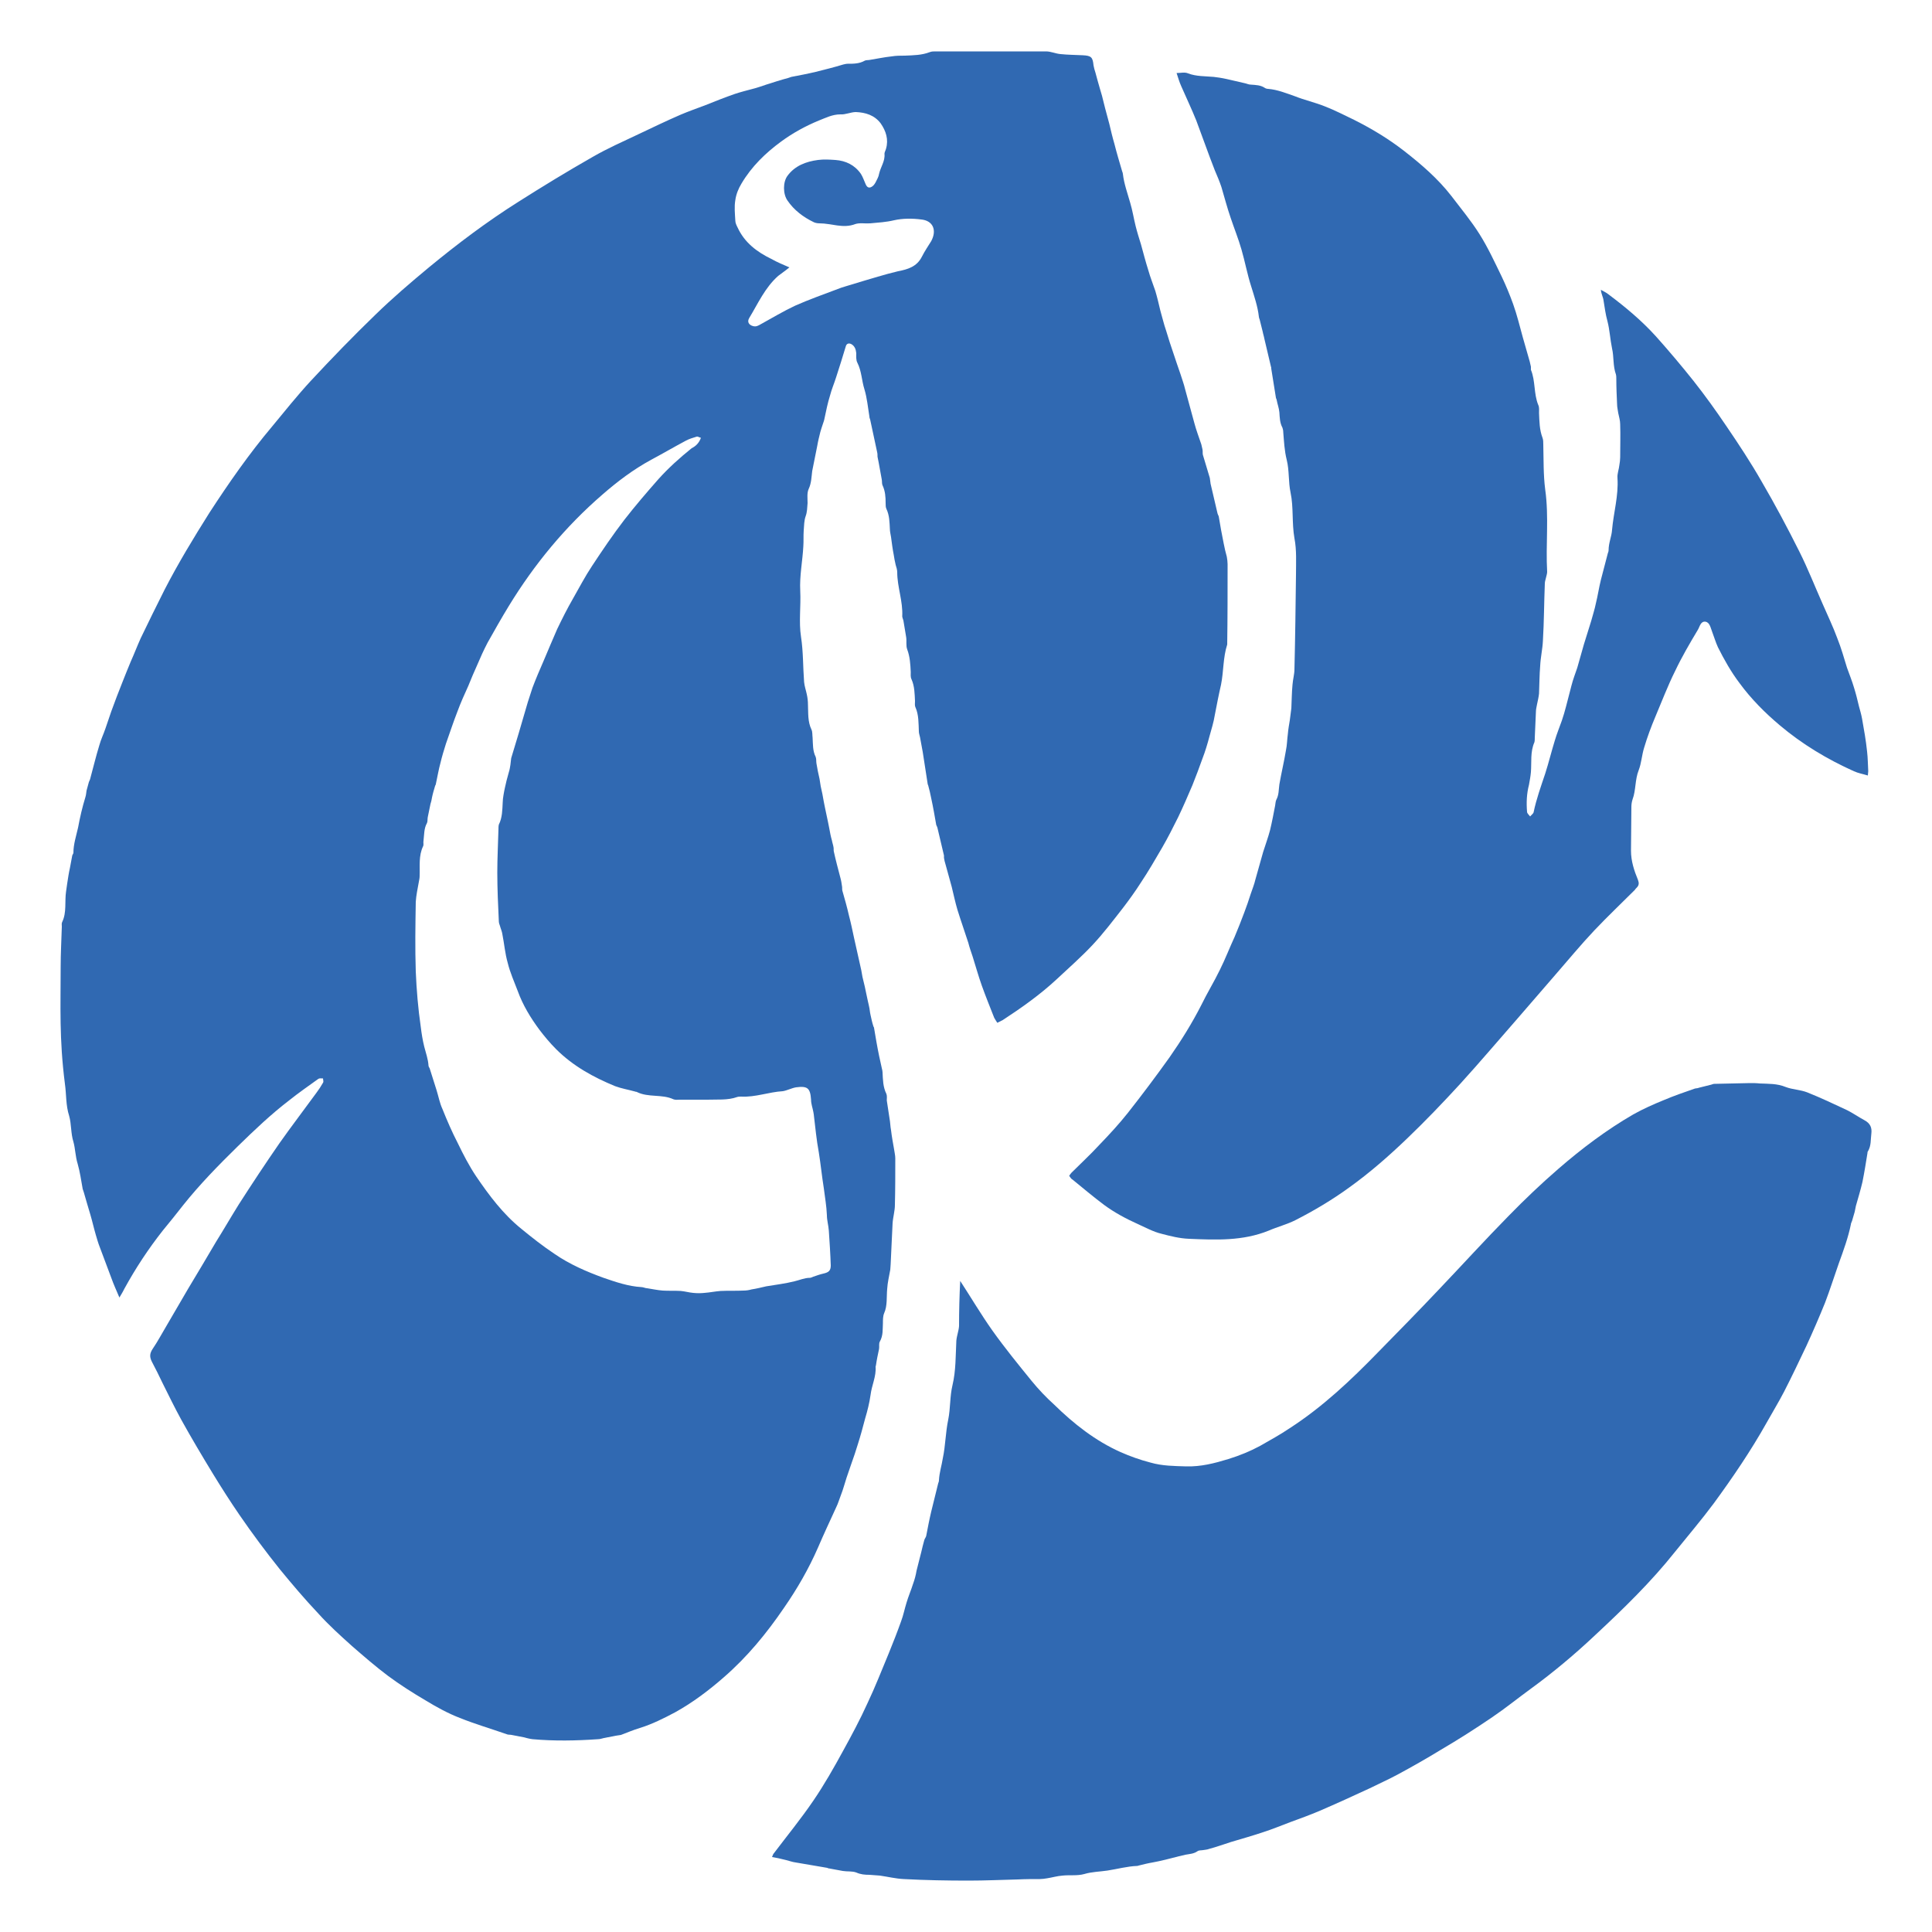
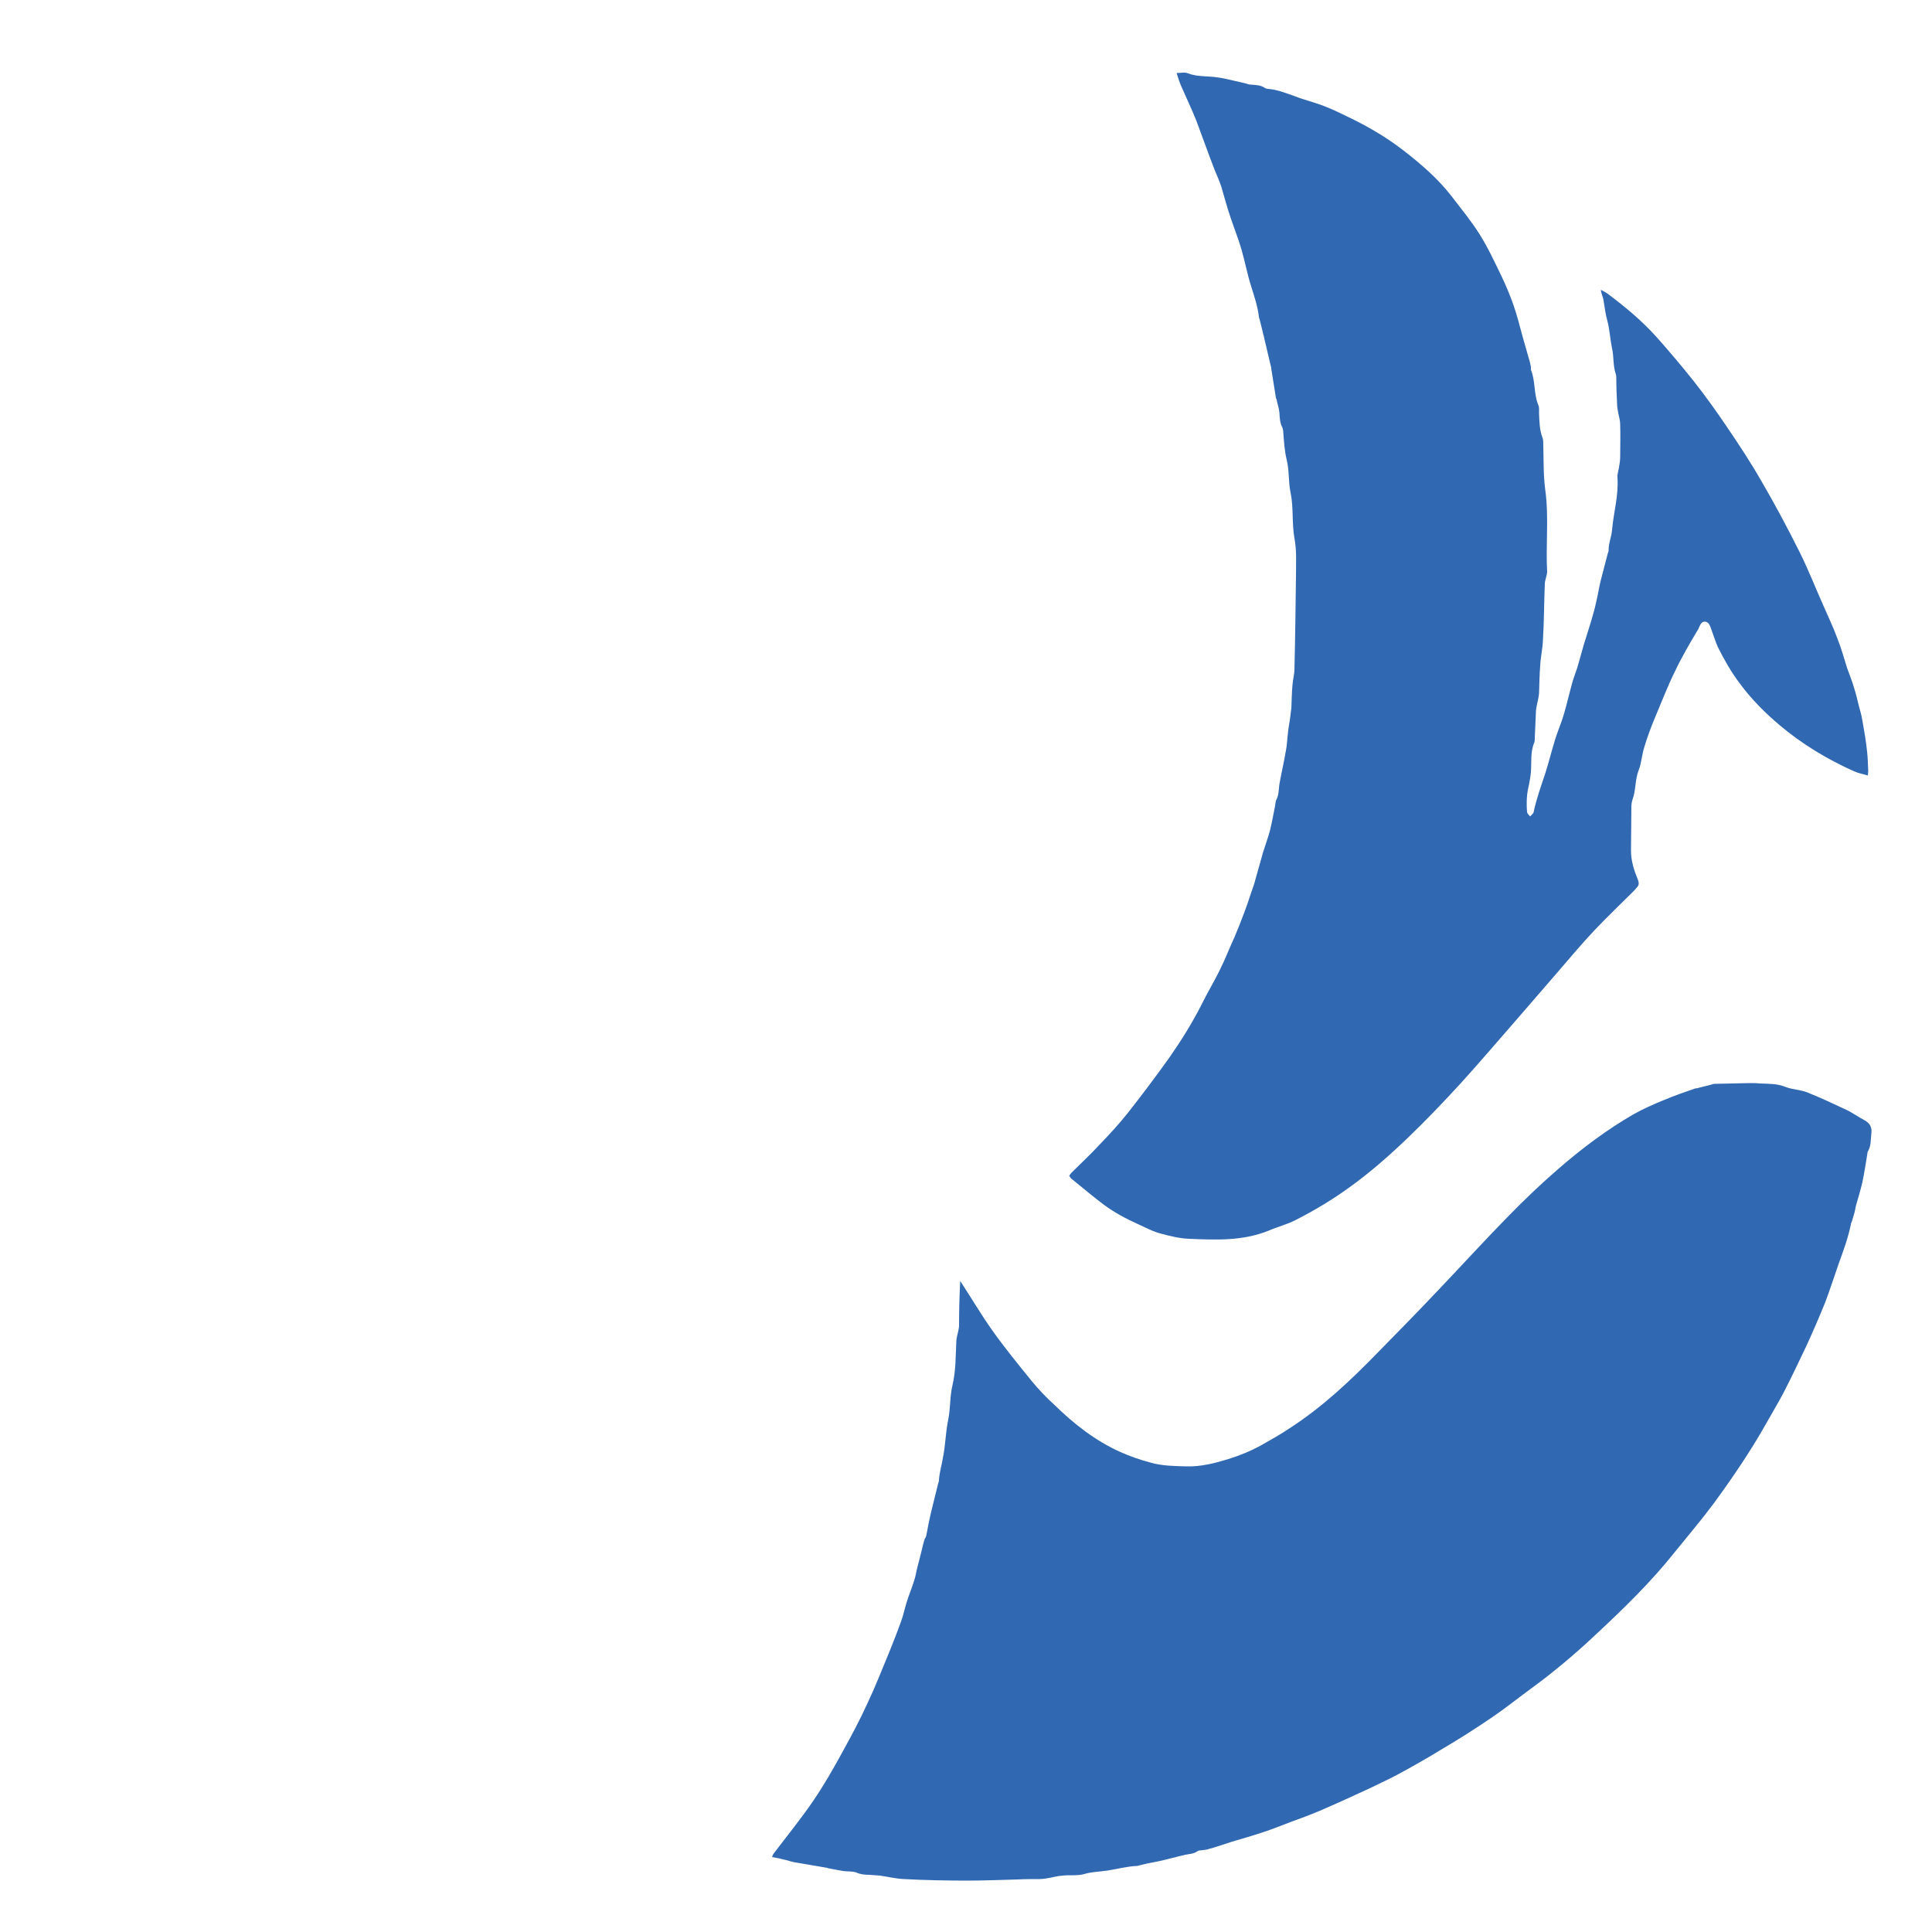
<svg xmlns="http://www.w3.org/2000/svg" version="1.1" id="Layer_1" x="0px" y="0px" viewBox="0 0 500 500" style="enable-background:new 0 0 500 500;" xml:space="preserve">
  <style type="text/css">
	.st0{fill:#3069B2;}
</style>
  <g>
-     <path class="st0" d="M30.9,335.8c-0.8-1.9-1.5-3.4-2.1-5.1c-1-2.7-2-5.3-3-8c-0.4-1-0.7-2.1-1-3.1c-0.5-1.7-0.9-3.5-1.4-5.2   c-0.6-1.9-1.1-3.8-1.7-5.8c-0.1-0.3-0.2-0.6-0.3-0.9c-0.4-2.2-0.7-4.4-1.3-6.5c-0.6-1.9-0.6-3.9-1.1-5.7c-0.7-2.2-0.5-4.6-1.1-6.7   c-0.9-2.8-0.7-5.5-1.1-8.3c-1.5-11.7-1.1-20.1-1.1-30.3c0-3.5,0.2-6.9,0.3-10.4c0-0.4-0.1-0.8,0.1-1.2c1.2-2.5,0.6-5.3,1-7.9   c0.1-0.7,0.2-1.4,0.3-2.1c0.2-1.3,0.4-2.7,0.7-4c0.2-1.1,0.4-2.2,0.6-3.2c0.1-0.3,0.3-0.5,0.3-0.7c0-2.2,0.7-4.3,1.2-6.5   c0.5-2.7,1.1-5.3,1.9-7.9c0.2-0.6,0.2-1.2,0.3-1.7c0.2-0.7,0.4-1.5,0.6-2.2c0.1-0.2,0.2-0.5,0.3-0.7c0.8-2.9,1.5-5.9,2.4-8.8   c0.4-1.5,1.1-2.9,1.6-4.4s1-2.9,1.5-4.4c0.9-2.5,1.9-5.1,2.9-7.6c0.7-1.8,1.4-3.5,2.1-5.2c0.9-2,1.7-4.1,2.6-6.1   c2-4.2,4.1-8.4,6.2-12.6c3.5-6.8,7.5-13.4,11.6-19.9c5-7.7,10.3-15.3,16.2-22.3c3.3-4,6.5-8,10-11.8c5.4-5.8,11-11.6,16.7-17.1   c4.4-4.3,9.2-8.4,13.9-12.3c7.4-6.1,15.1-11.9,23.2-17c6.3-4,12.7-7.9,19.2-11.6c3.8-2.2,7.9-4,11.9-5.9c3.6-1.7,7.1-3.4,10.8-5   c2.1-0.9,4.4-1.7,6.5-2.5c2.5-1,5-2,7.6-2.9c1.5-0.5,3.1-0.9,4.6-1.3c1.2-0.3,2.3-0.7,3.5-1.1c1.9-0.6,3.7-1.2,5.6-1.7   c0.3-0.1,0.6-0.2,0.9-0.3c2.1-0.4,4.2-0.8,6.3-1.3c2.4-0.6,4.8-1.2,7.1-1.9c0.4-0.1,0.8-0.2,1.2-0.2c1.5,0,3,0,4.4-0.8   c0.4-0.2,0.9-0.1,1.3-0.2c1.9-0.3,3.7-0.7,5.6-0.9c1.2-0.2,2.3-0.2,3.5-0.2c2.2-0.1,4.3-0.1,6.4-0.9c0.5-0.2,1-0.2,1.5-0.2   c9.5,0,19.1,0,28.6,0c1.3,0,2.5,0.6,3.8,0.7c1.9,0.2,3.8,0.2,5.7,0.3c2.2,0.1,2.6,0.5,2.8,2.6c0.1,0.6,0.3,1.3,0.5,1.9   c0.2,0.7,0.4,1.5,0.6,2.2s0.4,1.4,0.6,2.1c0.2,0.6,0.3,1.1,0.5,1.7c0.3,1.1,0.5,2.1,0.8,3.2c0.4,1.4,0.7,2.7,1.1,4.1   c0.4,1.7,0.8,3.4,1.3,5.1c0.6,2.4,1.3,4.7,2,7.1c0.1,0.3,0.2,0.5,0.2,0.7c0.3,2.6,1.2,5,1.9,7.5c0.6,2,0.9,4,1.4,6   c0.4,1.6,0.9,3.2,1.4,4.8c0.6,2.2,1.2,4.5,1.9,6.7c0.5,1.8,1.2,3.5,1.8,5.3c0.5,1.7,0.9,3.4,1.3,5.1c0.5,1.7,0.9,3.5,1.5,5.2   c0.6,2,1.2,3.9,1.9,5.9c0.6,1.8,1.2,3.6,1.8,5.3c0.4,1.3,0.9,2.6,1.2,3.9c0.8,2.9,1.6,5.9,2.4,8.8c0.5,1.9,1.2,3.7,1.8,5.5   c0.1,0.4,0.2,0.9,0.3,1.3c0.1,0.5,0,0.9,0.1,1.4c0.6,2,1.2,4,1.8,6c0.1,0.5,0.1,1,0.2,1.5c0.6,2.6,1.2,5.2,1.8,7.7   c0.1,0.3,0.2,0.5,0.3,0.7c0.4,2.4,0.8,4.7,1.3,7.1c0.2,1.1,0.5,2.3,0.8,3.4c0.1,0.6,0.2,1.3,0.2,1.9c0,6.9,0,13.9-0.1,20.8   c-1.1,3.4-0.9,6.9-1.6,10.4c-0.6,2.6-1.1,5.2-1.6,7.8c-0.3,1.9-0.9,3.8-1.4,5.6c-0.5,1.9-1.1,3.9-1.8,5.7c-0.8,2.3-1.7,4.6-2.6,6.9   c-1.2,2.8-2.4,5.6-3.7,8.3c-1.3,2.6-2.6,5.2-4.1,7.8c-1.8,3.1-3.6,6.2-5.6,9.2c-1.4,2.2-3,4.4-4.6,6.5c-2.5,3.2-5,6.5-7.8,9.5   c-2.9,3.1-6.2,6-9.3,8.9c-4.3,4-9.1,7.4-14,10.6c-0.4,0.2-0.8,0.4-1.4,0.7c-0.3-0.5-0.6-0.9-0.8-1.3c-1.1-2.8-2.2-5.5-3.2-8.3   c-0.9-2.5-1.6-5.1-2.4-7.6c-0.4-1.2-0.8-2.3-1.1-3.5c-0.9-2.8-1.9-5.6-2.8-8.5c-0.6-2-1-4-1.5-6c-0.5-1.9-1.1-3.9-1.6-5.8   c-0.2-0.6-0.3-1.1-0.4-1.7c0-0.2,0-0.4,0-0.6c-0.6-2.4-1.1-4.8-1.7-7.2c-0.1-0.3-0.2-0.5-0.3-0.7c-0.4-2.3-0.8-4.6-1.3-6.9   c-0.2-1.1-0.5-2.3-0.8-3.4c0-0.1-0.1-0.1-0.1-0.2c-0.4-2.8-0.9-5.6-1.3-8.4c-0.2-1.3-0.5-2.5-0.7-3.8c-0.1-0.5-0.3-1-0.3-1.5   c-0.1-2.1,0-4.3-0.9-6.3c-0.2-0.4-0.1-1-0.1-1.6c-0.1-1.9-0.1-3.8-0.9-5.6c-0.3-0.6-0.2-1.3-0.2-1.9c-0.1-2-0.2-3.9-0.9-5.8   c-0.4-1-0.1-2.2-0.3-3.3c-0.2-1.4-0.5-2.8-0.7-4.2c-0.1-0.4-0.3-0.8-0.3-1.1c0.2-3.9-1.3-7.6-1.3-11.4c0-0.6-0.2-1.3-0.4-1.9   c-0.2-0.9-0.4-1.8-0.5-2.6c-0.3-1.5-0.5-3.1-0.7-4.6c-0.1-0.7-0.3-1.4-0.3-2.1c-0.1-1.8-0.1-3.5-0.9-5.2c-0.2-0.4-0.2-1-0.2-1.5   c0-1.6-0.1-3.1-0.8-4.6c-0.2-0.4-0.1-1-0.2-1.5c-0.3-1.5-0.5-2.9-0.8-4.4c-0.1-0.5-0.2-1-0.3-1.5c0-0.4,0-0.8-0.1-1.2   c-0.6-2.8-1.2-5.6-1.8-8.4c-0.1-0.3-0.2-0.5-0.2-0.8c-0.4-2.4-0.6-4.8-1.3-7.1c-0.7-2.2-0.7-4.6-1.8-6.8c-0.4-0.7-0.3-1.7-0.3-2.5   c-0.1-1-0.4-1.8-1.2-2.3c-0.7-0.4-1.3-0.2-1.5,0.5c-0.8,2.6-1.6,5.3-2.5,8c-0.5,1.6-1.2,3.2-1.6,4.8c-0.6,1.9-1,3.9-1.4,5.8   c-0.1,0.6-0.3,1.1-0.5,1.7s-0.4,1.2-0.6,1.9c-0.3,1.2-0.6,2.4-0.8,3.6c-0.4,2.2-0.9,4.3-1.3,6.5c-0.2,1.5-0.2,3.1-0.9,4.6   c-0.5,1.1-0.3,2.4-0.3,3.7c-0.1,1.2-0.1,2.3-0.5,3.4c-0.4,1.1-0.4,2.4-0.5,3.7c-0.1,1.4,0,2.7-0.1,4.1c-0.2,3.8-1,7.6-0.8,11.5   c0.2,4-0.4,8,0.2,11.9c0.6,3.9,0.5,7.8,0.8,11.7c0.1,1.1,0.5,2.2,0.7,3.2c0.2,0.9,0.3,1.8,0.3,2.7c0.1,2.1-0.1,4.3,0.9,6.4   c0.3,0.6,0.2,1.4,0.3,2.1c0.1,1.7,0,3.4,0.8,5c0.2,0.5,0.1,1.2,0.2,1.7c0.2,1.3,0.5,2.7,0.8,4c0.1,0.6,0.2,1.3,0.3,1.9   c0.3,1.3,0.6,2.7,0.8,4c0.1,0.5,0.2,1,0.3,1.5c0.3,1.3,0.5,2.5,0.8,3.8c0.1,0.5,0.2,1,0.3,1.5c0.2,1.1,0.4,2.2,0.7,3.2   c0.1,0.6,0.3,1.1,0.4,1.7c0.1,0.4,0,0.8,0.1,1.2c0.5,2.3,1.1,4.5,1.7,6.8c0.2,0.7,0.3,1.4,0.4,2.1c0.1,0.4,0,0.8,0.1,1.2   c0.6,2.1,1.2,4.2,1.7,6.4c0.5,1.9,0.9,3.8,1.3,5.7c0.6,2.8,1.3,5.7,1.9,8.5c0.1,0.6,0.2,1.2,0.3,1.7c0.2,0.8,0.4,1.6,0.6,2.5   c0.1,0.6,0.3,1.3,0.4,1.9c0.2,1.1,0.5,2.2,0.7,3.2c0.2,0.8,0.2,1.5,0.4,2.3c0.2,0.9,0.4,1.9,0.7,2.8c0,0.2,0.2,0.3,0.2,0.5   c0.4,2.4,0.8,4.8,1.3,7.2c0.2,1.1,0.5,2.1,0.7,3.2c0.1,0.4,0.2,0.8,0.2,1.1c0.1,1.9,0.1,3.8,1,5.6c0.2,0.5,0.1,1.2,0.1,1.7   c0.2,1.5,0.5,3.1,0.7,4.6c0.2,1,0.2,2.1,0.4,3.1c0.2,1.7,0.5,3.3,0.8,5c0.1,0.8,0.3,1.5,0.3,2.3c0,4,0,8-0.1,12   c0,1.6-0.5,3.2-0.6,4.8c-0.2,3.5-0.3,7-0.5,10.6c0,0.5-0.1,0.9-0.1,1.4c-0.3,1.7-0.7,3.3-0.8,5c-0.2,2.1,0.1,4.3-0.8,6.3   c-0.3,0.7-0.3,1.7-0.3,2.5c-0.1,1.6,0.1,3.2-0.8,4.8c-0.3,0.5-0.1,1.3-0.2,1.9c-0.3,1.4-0.6,2.8-0.8,4.2c0,0.1-0.1,0.3-0.1,0.4   c0.2,2.5-1,4.8-1.3,7.3c-0.3,2.1-0.8,4.1-1.4,6.1c-0.6,2.3-1.2,4.5-1.9,6.7c-0.5,1.7-1.1,3.4-1.7,5.1c-0.4,1.2-0.8,2.3-1.2,3.5   c-0.5,1.5-0.9,3.1-1.5,4.6c-0.4,1-0.7,2.1-1.2,3.1c-1.6,3.5-3.2,6.9-4.7,10.4c-2.4,5.5-5.4,10.7-8.8,15.6   c-4.5,6.6-9.5,12.7-15.6,18c-3.9,3.4-8,6.5-12.5,9c-3,1.6-6,3.1-9.2,4.1c-1.7,0.5-3.3,1.2-4.9,1.8c-0.4,0.1-0.9,0.1-1.3,0.2   c-1,0.2-2,0.4-3.1,0.6c-0.5,0.1-1,0.3-1.5,0.3c-5.7,0.4-11.4,0.5-17,0c-0.8-0.1-1.5-0.3-2.3-0.5c-1-0.2-2-0.4-3.1-0.6   c-0.4-0.1-0.9,0-1.3-0.2c-4-1.4-8.1-2.6-12.1-4.2c-3.1-1.2-6-2.8-8.8-4.5c-3.4-2-6.7-4.1-9.8-6.4c-3.2-2.4-6.3-5.1-9.3-7.7   c-3-2.7-6-5.4-8.7-8.4c-3.5-3.7-6.8-7.6-10-11.5c-3.6-4.5-7.1-9.2-10.4-14c-2.4-3.5-4.7-7.1-6.9-10.7c-2.8-4.6-5.6-9.3-8.2-14   c-1.7-3.1-3.2-6.2-4.8-9.4c-0.9-1.9-1.8-3.7-2.8-5.6c-0.6-1.2-0.6-2.1,0.2-3.3c1.3-1.9,2.4-4,3.6-6c1.9-3.2,3.7-6.4,5.6-9.6   c2.4-4,4.8-8,7.2-12.1c2-3.2,3.9-6.5,5.9-9.7c3.4-5.3,6.9-10.6,10.5-15.8c3.1-4.4,6.4-8.7,9.6-13.1c0.6-0.8,1.2-1.7,1.7-2.6   c0.2-0.3,0-0.7,0-1.1c-0.4,0-0.9-0.1-1.2,0.1c-2.5,1.8-5.1,3.6-7.6,5.6c-4.7,3.6-9,7.7-13.3,11.9c-4.9,4.8-9.8,9.8-14.1,15.2   c-1.7,2.2-3.5,4.4-5.3,6.6c-3.7,4.7-7,9.7-9.9,15C31.6,334.7,31.3,335.1,30.9,335.8z M181.4,113.3c-0.5-0.1-0.8-0.4-1.1-0.3   c-1,0.3-2,0.6-2.9,1.1c-3,1.6-5.9,3.3-8.9,4.9c-4.6,2.5-8.7,5.6-12.6,9c-9.6,8.3-17.6,18-24.2,28.8c-1.9,3.1-3.7,6.3-5.5,9.5   c-1,1.9-1.9,3.9-2.7,5.8c-0.8,1.8-1.6,3.6-2.3,5.4c-1,2.2-2,4.4-2.8,6.6c-1.1,2.8-2,5.6-3,8.4c-0.5,1.6-1,3.2-1.4,4.9   c-0.5,1.8-0.8,3.7-1.2,5.5c0,0.2-0.2,0.4-0.2,0.5c-0.3,1-0.6,2-0.8,3c-0.1,0.6-0.2,1.1-0.4,1.7c-0.2,1.1-0.5,2.3-0.7,3.4   c-0.1,0.5,0,1.1-0.2,1.5c-0.8,1.4-0.7,3-0.9,4.6c-0.1,0.5,0.1,1-0.1,1.4c-1.2,2.5-0.8,5.1-0.9,7.7c0,0.5-0.1,1-0.2,1.5   c-0.3,1.7-0.7,3.5-0.8,5.2c-0.1,6-0.2,12,0,18c0.2,4.8,0.6,9.6,1.3,14.4c0.2,1.7,0.5,3.5,0.9,5.1s1,3.2,1.1,4.9   c0,0.2,0.2,0.5,0.3,0.7c0.6,1.9,1.2,3.8,1.8,5.7c0.5,1.6,0.8,3.3,1.5,4.8c1.2,3,2.5,6,4,8.9c1.4,2.9,2.9,5.8,4.7,8.5   c3.4,5,7,9.8,11.7,13.6c2.8,2.3,5.6,4.5,8.6,6.5c3.9,2.7,8.3,4.6,12.7,6.2c3.2,1.1,6.4,2.2,9.8,2.4c0.5,0,1,0.3,1.5,0.3   c1.3,0.2,2.7,0.5,4,0.6c1.6,0.1,3.1,0,4.7,0.1c1.1,0.1,2.1,0.4,3.2,0.5c1,0.1,1.9,0.1,2.9,0c1.4-0.1,2.8-0.4,4.2-0.5   c2-0.1,3.9,0,5.9-0.1c0.7,0,1.4-0.1,2.1-0.3c1.3-0.2,2.5-0.5,3.8-0.8c2.4-0.4,4.9-0.7,7.3-1.3c1.3-0.3,2.6-0.9,4-0.9   c0.3,0,0.6-0.2,0.9-0.3c0.9-0.3,1.7-0.6,2.6-0.8c1.3-0.3,1.9-0.7,1.9-2.1c-0.1-3-0.3-6-0.5-9c-0.1-1.4-0.5-2.7-0.5-4   c-0.1-2.4-0.5-4.6-0.8-7c-0.5-3.1-0.8-6.2-1.3-9.3c-0.6-3.2-0.9-6.5-1.3-9.8c0-0.2-0.1-0.4-0.1-0.6c-0.2-1.1-0.6-2.1-0.6-3.2   c-0.2-3-0.9-3.6-3.9-3.2c-0.6,0.1-1.1,0.3-1.7,0.5c-0.6,0.2-1.1,0.4-1.7,0.5c-3.6,0.2-7.1,1.6-10.8,1.4c-0.3,0-0.7,0-1,0.1   c-2.5,0.9-5.2,0.6-7.8,0.7c-2.4,0-4.7,0-7.1,0c-0.5,0-1.1,0.1-1.6-0.1c-3-1.4-6.5-0.4-9.5-1.9c-0.1-0.1-0.3,0-0.4-0.1   c-1.8-0.5-3.6-0.8-5.2-1.4c-5.6-2.3-10.9-5.2-15.3-9.6c-1.6-1.6-3-3.3-4.3-5c-2.3-3.1-4.3-6.4-5.6-10c-0.9-2.4-2-4.8-2.6-7.3   c-0.7-2.4-0.9-5-1.4-7.5c-0.1-0.6-0.3-1.1-0.5-1.7c-0.1-0.5-0.4-1-0.4-1.5c-0.2-4.2-0.4-8.5-0.4-12.7c0-3.7,0.2-7.4,0.3-11.2   c0-0.4,0-0.8,0.1-1.2c0.9-1.8,0.9-3.8,1-5.7c0-0.6,0.1-1.3,0.2-1.9c0.2-1.3,0.5-2.5,0.8-3.8c0.2-0.8,0.4-1.5,0.6-2.2   c0.2-0.6,0.3-1.3,0.4-1.9c0.1-0.6,0.1-1.2,0.2-1.7c0.6-2.1,1.3-4.2,1.9-6.3c0.8-2.7,1.6-5.5,2.4-8.2c0.4-1.2,0.8-2.5,1.2-3.7   c0.9-2.4,1.9-4.7,2.9-7c1.2-2.8,2.3-5.5,3.5-8.2c1.3-2.7,2.6-5.3,4.1-7.9c1.6-2.8,3.1-5.7,4.9-8.4c2.7-4.1,5.4-8.1,8.4-12   c2.8-3.6,5.8-7.1,8.8-10.5c2.6-2.9,5.5-5.5,8.6-8C180,115.5,180.9,114.7,181.4,113.3z M204.3,69.2c-1.1,0.9-2,1.5-2.9,2.2   c-3.4,3-5.2,7.1-7.5,10.9c-0.6,1-0.1,1.8,1,2.1c0.8,0.2,1.3-0.1,2-0.5c2.9-1.6,5.9-3.4,8.9-4.8c3.6-1.6,7.3-2.9,11-4.3   c1.2-0.5,2.5-0.8,3.7-1.2c2.2-0.7,4.4-1.3,6.7-2c1.7-0.5,3.5-1,5.2-1.4c2.6-0.5,4.9-1.2,6.2-3.8c0.7-1.4,1.6-2.7,2.4-4   c1.5-2.8,0.5-5.3-2.6-5.6c-2.3-0.3-4.8-0.3-7,0.2c-2.1,0.5-4.1,0.6-6.2,0.8c-1.3,0.1-2.7-0.2-3.9,0.2c-3.1,1.2-6.1-0.2-9.2-0.2   c-0.5,0-1.1-0.1-1.5-0.3c-2.7-1.3-5.1-3.1-6.8-5.6c-1.2-1.7-1.2-4.8,0-6.4c1.9-2.6,4.8-3.7,7.9-4.1c1.5-0.2,3-0.1,4.5,0   c2.7,0.2,5,1.3,6.6,3.6c0.5,0.8,0.8,1.7,1.2,2.6c0.4,1,1,1.2,1.8,0.6c0.4-0.3,0.7-0.8,0.9-1.2c0.3-0.6,0.7-1.3,0.8-2   c0.4-1.8,1.6-3.3,1.4-5.2c0-0.4,0.3-0.9,0.4-1.3c0.7-2.4,0-4.6-1.4-6.6c-1.6-2.1-3.9-2.8-6.4-2.9c-1.3,0-2.7,0.7-4,0.6   c-2.1,0-3.8,0.9-5.6,1.6c-3.4,1.4-6.7,3.2-9.7,5.4c-4.1,3-7.7,6.5-10.3,10.9c-0.8,1.3-1.4,2.8-1.6,4.3c-0.3,1.7-0.1,3.5,0,5.3   c0,0.6,0.3,1.2,0.6,1.8c1.8,3.9,5,6.3,8.7,8.1C201.2,67.9,202.7,68.5,204.3,69.2z" />
    <path class="st0" d="M248.5,331.5c2.8,4.3,5.4,8.7,8.3,12.8c3.2,4.5,6.7,8.8,10.2,13.1c1.8,2.2,3.7,4.2,5.8,6.1   c5.1,5,10.7,9.4,17.2,12.3c2.5,1.1,5,2,7.7,2.7c3.1,0.9,6.2,0.9,9.3,1c3.8,0.1,7.3-0.8,10.9-1.9c2.9-0.9,5.6-2,8.2-3.4   c2.6-1.5,5.2-2.9,7.7-4.6c8.5-5.5,15.8-12.4,22.8-19.6c5.3-5.4,10.5-10.7,15.7-16.2c6.1-6.4,12-12.9,18.2-19.2   c4.1-4.2,8.4-8.3,12.8-12.1c6.1-5.3,12.5-10.1,19.4-14.1c2.5-1.4,5.2-2.6,7.9-3.7c2.6-1.1,5.2-2,7.8-2.9c0.4-0.2,0.9-0.1,1.3-0.3   c1.1-0.3,2.1-0.5,3.2-0.8c0.3-0.1,0.5-0.2,0.8-0.2c3.1-0.1,6.1-0.1,9.2-0.2c0.8,0,1.7,0,2.5,0.1c2.3,0.1,4.5,0,6.7,0.9   c1.8,0.7,3.8,0.7,5.6,1.4c3.5,1.4,6.9,3,10.3,4.6c1.6,0.8,3,1.8,4.5,2.6c1.5,0.8,2,1.9,1.8,3.5c-0.2,1.5,0,3.1-0.9,4.6   c-0.1,0.1-0.1,0.2-0.1,0.4c-0.4,2.5-0.8,5-1.3,7.5c-0.5,2.1-1.1,4.1-1.7,6.2c-0.1,0.5-0.2,1-0.3,1.5c-0.2,0.8-0.5,1.6-0.7,2.4   c-0.1,0.3-0.3,0.6-0.3,0.9c-0.7,3.4-1.9,6.7-3.1,10c-1.2,3.4-2.3,6.9-3.6,10.3c-1.5,3.7-3.1,7.4-4.8,11.1c-1.9,4-3.8,8-5.8,11.9   c-1.4,2.7-3,5.3-4.5,8c-4.1,7.3-8.8,14.2-13.7,20.9c-3.2,4.3-6.7,8.4-10,12.5c-6.2,7.8-13.3,14.7-20.6,21.5   c-5.3,5-10.9,9.7-16.8,14c-3.3,2.4-6.5,5-9.9,7.3c-4.4,3-8.8,5.8-13.4,8.5c-3.6,2.2-7.3,4.3-11,6.3c-2.4,1.3-4.9,2.4-7.3,3.6   c-4.3,2-8.7,4-13.1,5.9c-2.4,1-4.8,1.9-7.3,2.8c-2.4,0.9-4.8,1.9-7.3,2.7c-2.7,0.9-5.5,1.7-8.2,2.5c-1.9,0.6-3.8,1.3-5.7,1.8   c-0.5,0.2-1,0.2-1.5,0.3c-0.5,0.1-1.1,0-1.5,0.3c-1,0.7-2.1,0.7-3.1,0.9c-2.3,0.5-4.6,1.2-7,1.7c-0.5,0.1-1,0.2-1.5,0.3   c-1.2,0.2-2.4,0.5-3.6,0.8c-0.1,0-0.2,0.1-0.4,0.1c-2.6,0.1-5.1,0.8-7.7,1.2c-2,0.3-4,0.3-6,0.9c-1.8,0.5-3.8,0.2-5.6,0.4   c-1.4,0.1-2.7,0.5-4,0.7c-0.6,0.1-1.3,0.2-1.9,0.2c-1.9,0-3.8,0-5.7,0.1c-4.2,0.1-8.5,0.3-12.7,0.3c-5.6,0-11.2-0.1-16.8-0.4   c-2.1-0.1-4.1-0.6-6.2-0.9c-0.9-0.1-1.8-0.1-2.7-0.2c-1.2,0-2.3-0.1-3.4-0.6c-1.1-0.4-2.3-0.2-3.5-0.4c-1.3-0.2-2.5-0.5-3.8-0.7   c-0.1,0-0.1-0.1-0.2-0.1c-2.7-0.5-5.5-0.9-8.2-1.4c-0.8-0.1-1.6-0.4-2.4-0.6c-0.7-0.2-1.4-0.3-2.1-0.5c-0.5-0.1-1-0.2-1.6-0.3   c0.2-0.5,0.3-0.8,0.5-1c3.4-4.5,7-8.9,10.2-13.6c2.8-4.1,5.3-8.5,7.7-12.9c2.2-4,4.4-8.1,6.3-12.3c2-4.2,3.7-8.6,5.5-12.9   c1.1-2.7,2.2-5.5,3.2-8.3c0.6-1.6,0.9-3.2,1.4-4.8c0.5-1.7,1.2-3.3,1.7-4.9c0.4-1.1,0.7-2.2,0.9-3.4c0.5-2.1,1.1-4.2,1.6-6.4   c0.1-0.5,0.3-1,0.4-1.5c0.1-0.4,0.4-0.7,0.5-1.1c0.4-2.1,0.8-4.2,1.3-6.3c0.6-2.5,1.2-4.9,1.8-7.3c0.1-0.3,0.2-0.5,0.2-0.8   c0.1-2,0.7-3.8,1-5.7c0.7-3.3,0.7-6.7,1.4-10c0.6-3,0.4-6,1.1-8.9c0.9-3.8,0.8-7.6,1-11.5c0.1-1.3,0.6-2.5,0.7-3.8   C248.2,339.3,248.3,335.4,248.5,331.5z" />
    <path class="st0" d="M276.7,304.3c0.3-0.4,0.4-0.6,0.6-0.8c2.4-2.4,4.9-4.7,7.2-7.2c2.6-2.7,5.1-5.4,7.4-8.3   c3.7-4.7,7.3-9.5,10.8-14.4c3-4.3,5.8-8.8,8.2-13.5c1.5-3.1,3.3-6,4.8-9.1c1.4-2.8,2.5-5.7,3.8-8.5c0.9-2.1,1.7-4.2,2.5-6.3   c0.6-1.6,1.2-3.3,1.7-4.9c0.4-1.2,0.9-2.4,1.2-3.7c0.7-2.4,1.3-4.7,2-7.1c0.6-1.9,1.3-3.8,1.8-5.7c0.5-2.1,0.9-4.2,1.3-6.3   c0.1-0.5,0.1-1.1,0.3-1.5c0.7-1.3,0.6-2.6,0.8-4c0.5-2.9,1.2-5.8,1.7-8.8c0.3-1.4,0.3-2.9,0.5-4.3c0.1-1.2,0.3-2.3,0.5-3.5   c0.1-1,0.3-2.1,0.4-3.1c0.1-2,0.1-4.1,0.3-6.1c0.1-1.4,0.5-2.7,0.5-4c0.2-8.2,0.3-16.3,0.4-24.5c0-3.1,0.2-6.3-0.4-9.4   c-0.7-4-0.2-8-1-11.8c-0.6-2.8-0.3-5.7-1-8.5c-0.6-2.4-0.7-4.8-0.9-7.2c0-0.4-0.1-0.8-0.2-1.1c-0.7-1.3-0.7-2.6-0.8-4   c-0.1-1.1-0.5-2.1-0.7-3.2c0-0.2-0.2-0.4-0.2-0.6c-0.4-2.5-0.8-5-1.2-7.5c0-0.2,0-0.4-0.1-0.6c-0.6-2.4-1.1-4.8-1.7-7.2   c-0.1-0.6-0.3-1.1-0.4-1.7c-0.3-1.1-0.5-2.1-0.8-3.2c-0.1-0.3-0.2-0.5-0.2-0.7c-0.3-2.7-1.2-5.3-2-7.9c-1-3.1-1.6-6.4-2.5-9.5   c-0.8-2.8-1.9-5.5-2.8-8.2c-0.9-2.6-1.6-5.3-2.4-8c-0.5-1.5-1.1-2.9-1.7-4.3c-0.4-1.1-0.9-2.3-1.3-3.4c-1.2-3.2-2.3-6.3-3.5-9.5   c-1.2-3-2.6-5.9-3.9-8.9c-0.5-1.1-0.8-2.2-1.2-3.4c1.1,0,2.1-0.3,3,0.1c2.1,0.8,4.4,0.7,6.6,0.9c0.5,0.1,1,0.1,1.5,0.2   c1.3,0.2,2.5,0.5,3.8,0.8c0.9,0.2,1.8,0.4,2.6,0.6c0.6,0.1,1.1,0.4,1.7,0.4c1.3,0.1,2.6,0.1,3.7,0.9c0.2,0.1,0.5,0.2,0.8,0.2   c2.4,0.2,4.6,1.1,6.9,1.9c2.5,1,5.2,1.6,7.7,2.6c2.6,1,5.1,2.3,7.6,3.5c4.6,2.3,8.9,4.9,12.9,8c4.5,3.5,8.8,7.2,12.3,11.7   c2.5,3.3,5.1,6.4,7.3,9.9c2.2,3.5,3.9,7.2,5.7,10.9c1.1,2.3,2.1,4.7,3,7.2c1,2.8,1.7,5.7,2.5,8.6c0.6,2.1,1.2,4.2,1.8,6.3   c0.1,0.4,0.2,0.9,0.3,1.3c0,0.3,0,0.5,0,0.8c1.2,2.9,0.7,6.2,1.9,9.1c0.3,0.6,0.2,1.4,0.2,2.1c0.1,2.2,0.1,4.3,0.9,6.4   c0.2,0.5,0.2,1.2,0.2,1.7c0.1,3.9,0,7.9,0.5,11.7c1,7.1,0.1,14.2,0.5,21.3c0,0.5-0.2,1-0.3,1.5c-0.1,0.5-0.3,1-0.3,1.5   c-0.2,5-0.2,9.9-0.5,14.9c-0.1,2.1-0.6,4.2-0.7,6.4c-0.2,2.4-0.2,4.8-0.3,7.2c-0.1,0.9-0.3,1.8-0.5,2.7c-0.1,0.6-0.3,1.3-0.3,1.9   c-0.1,2.3-0.2,4.6-0.3,6.8c0,0.4,0,0.8-0.1,1.2c-1.1,2.5-0.7,5.1-0.9,7.7c-0.1,1.1-0.3,2.2-0.5,3.3c-0.6,2.3-0.7,4.6-0.5,7   c0,0.4,0.5,0.8,0.8,1.2c0.3-0.4,0.8-0.7,0.9-1.1c0.7-3.4,1.9-6.7,3-10c0.9-2.8,1.6-5.7,2.5-8.6c0.5-1.7,1.2-3.4,1.8-5.1   c0.4-1.2,0.8-2.5,1.1-3.7c0.5-1.8,0.9-3.6,1.4-5.4c0.4-1.6,1-3.1,1.5-4.6c0.6-2,1.1-4,1.7-6s1.3-4.1,1.9-6.1c0.4-1.5,0.9-3,1.2-4.5   c0.5-2,0.8-4.1,1.3-6.1c0.6-2.3,1.2-4.6,1.8-6.9c0.1-0.3,0.2-0.5,0.2-0.8c0-1.9,0.8-3.6,0.9-5.3c0.4-4.5,1.7-8.8,1.4-13.4   c-0.1-1.1,0.4-2.3,0.5-3.4c0.1-0.6,0.2-1.3,0.2-1.9c0-2.9,0.1-5.8,0-8.6c0-1-0.3-1.9-0.5-2.9c-0.1-0.8-0.3-1.5-0.3-2.3   c-0.1-2.2-0.2-4.3-0.2-6.5c0-0.4,0-0.8-0.1-1.2c-0.8-2.2-0.5-4.6-1-6.7c-0.5-2.4-0.6-4.8-1.2-7.1c-0.5-1.8-0.7-3.5-1-5.3   c-0.1-0.9-0.6-1.7-0.7-2.8c0.7,0.4,1.4,0.7,2,1.2c4.4,3.3,8.6,6.8,12.3,10.9c3.3,3.7,6.6,7.6,9.7,11.5c3,3.8,5.8,7.7,8.5,11.7   c3.2,4.7,6.3,9.4,9.1,14.3c3.5,6,6.7,12,9.8,18.2c2.2,4.4,4,9,6,13.5c1.3,3,2.7,5.9,3.8,8.9c1,2.5,1.7,5,2.5,7.6   c0.6,1.7,1.3,3.4,1.8,5.1c0.5,1.6,0.9,3.2,1.3,4.9c0.3,1.1,0.6,2.1,0.8,3.2c0.5,2.8,1,5.6,1.3,8.5c0.2,1.7,0.2,3.4,0.3,5.1   c0,0.3-0.1,0.6-0.1,1.1c-1.3-0.4-2.5-0.6-3.6-1.1c-6.9-3.1-13.4-7-19.2-11.9c-3.8-3.2-7.4-6.8-10.4-10.9c-2.2-2.9-4-6.1-5.6-9.3   c-0.6-1.3-1-2.7-1.5-4c-0.4-1-0.6-2.4-1.7-2.6c-1.3-0.2-1.5,1.3-2,2.1c-2.1,3.5-4.2,7.1-5.9,10.7c-1.9,3.8-3.4,7.8-5.1,11.8   c-1.1,2.6-2.1,5.3-2.9,8c-0.6,1.9-0.7,4-1.4,5.8c-1,2.5-0.7,5.2-1.6,7.6c-0.2,0.6-0.3,1.3-0.3,1.9c0,3.8-0.1,7.6-0.1,11.4   c0,2.6,0.8,5.1,1.8,7.5c0.3,0.8,0.3,1.4-0.3,2c-0.2,0.2-0.4,0.4-0.5,0.6c-3.5,3.5-7.1,6.9-10.5,10.5c-3.5,3.7-6.7,7.6-10.1,11.5   c-3.2,3.7-6.4,7.4-9.6,11.1c-5,5.7-9.9,11.5-15,17.1c-4.5,4.9-9,9.6-13.8,14.2c-4.7,4.5-9.6,8.8-14.9,12.6c-4.4,3.2-9.1,6-14,8.5   c-2.2,1.1-4.6,1.7-6.9,2.7c-6.7,2.7-13.6,2.4-20.6,2.1c-2.5-0.1-4.8-0.7-7.1-1.3c-2.1-0.5-4.1-1.6-6.1-2.5c-3.1-1.4-6.1-3-8.8-5   c-2.8-2.1-5.4-4.3-8.1-6.5C277.2,305.1,277,304.7,276.7,304.3z" />
  </g>
</svg>